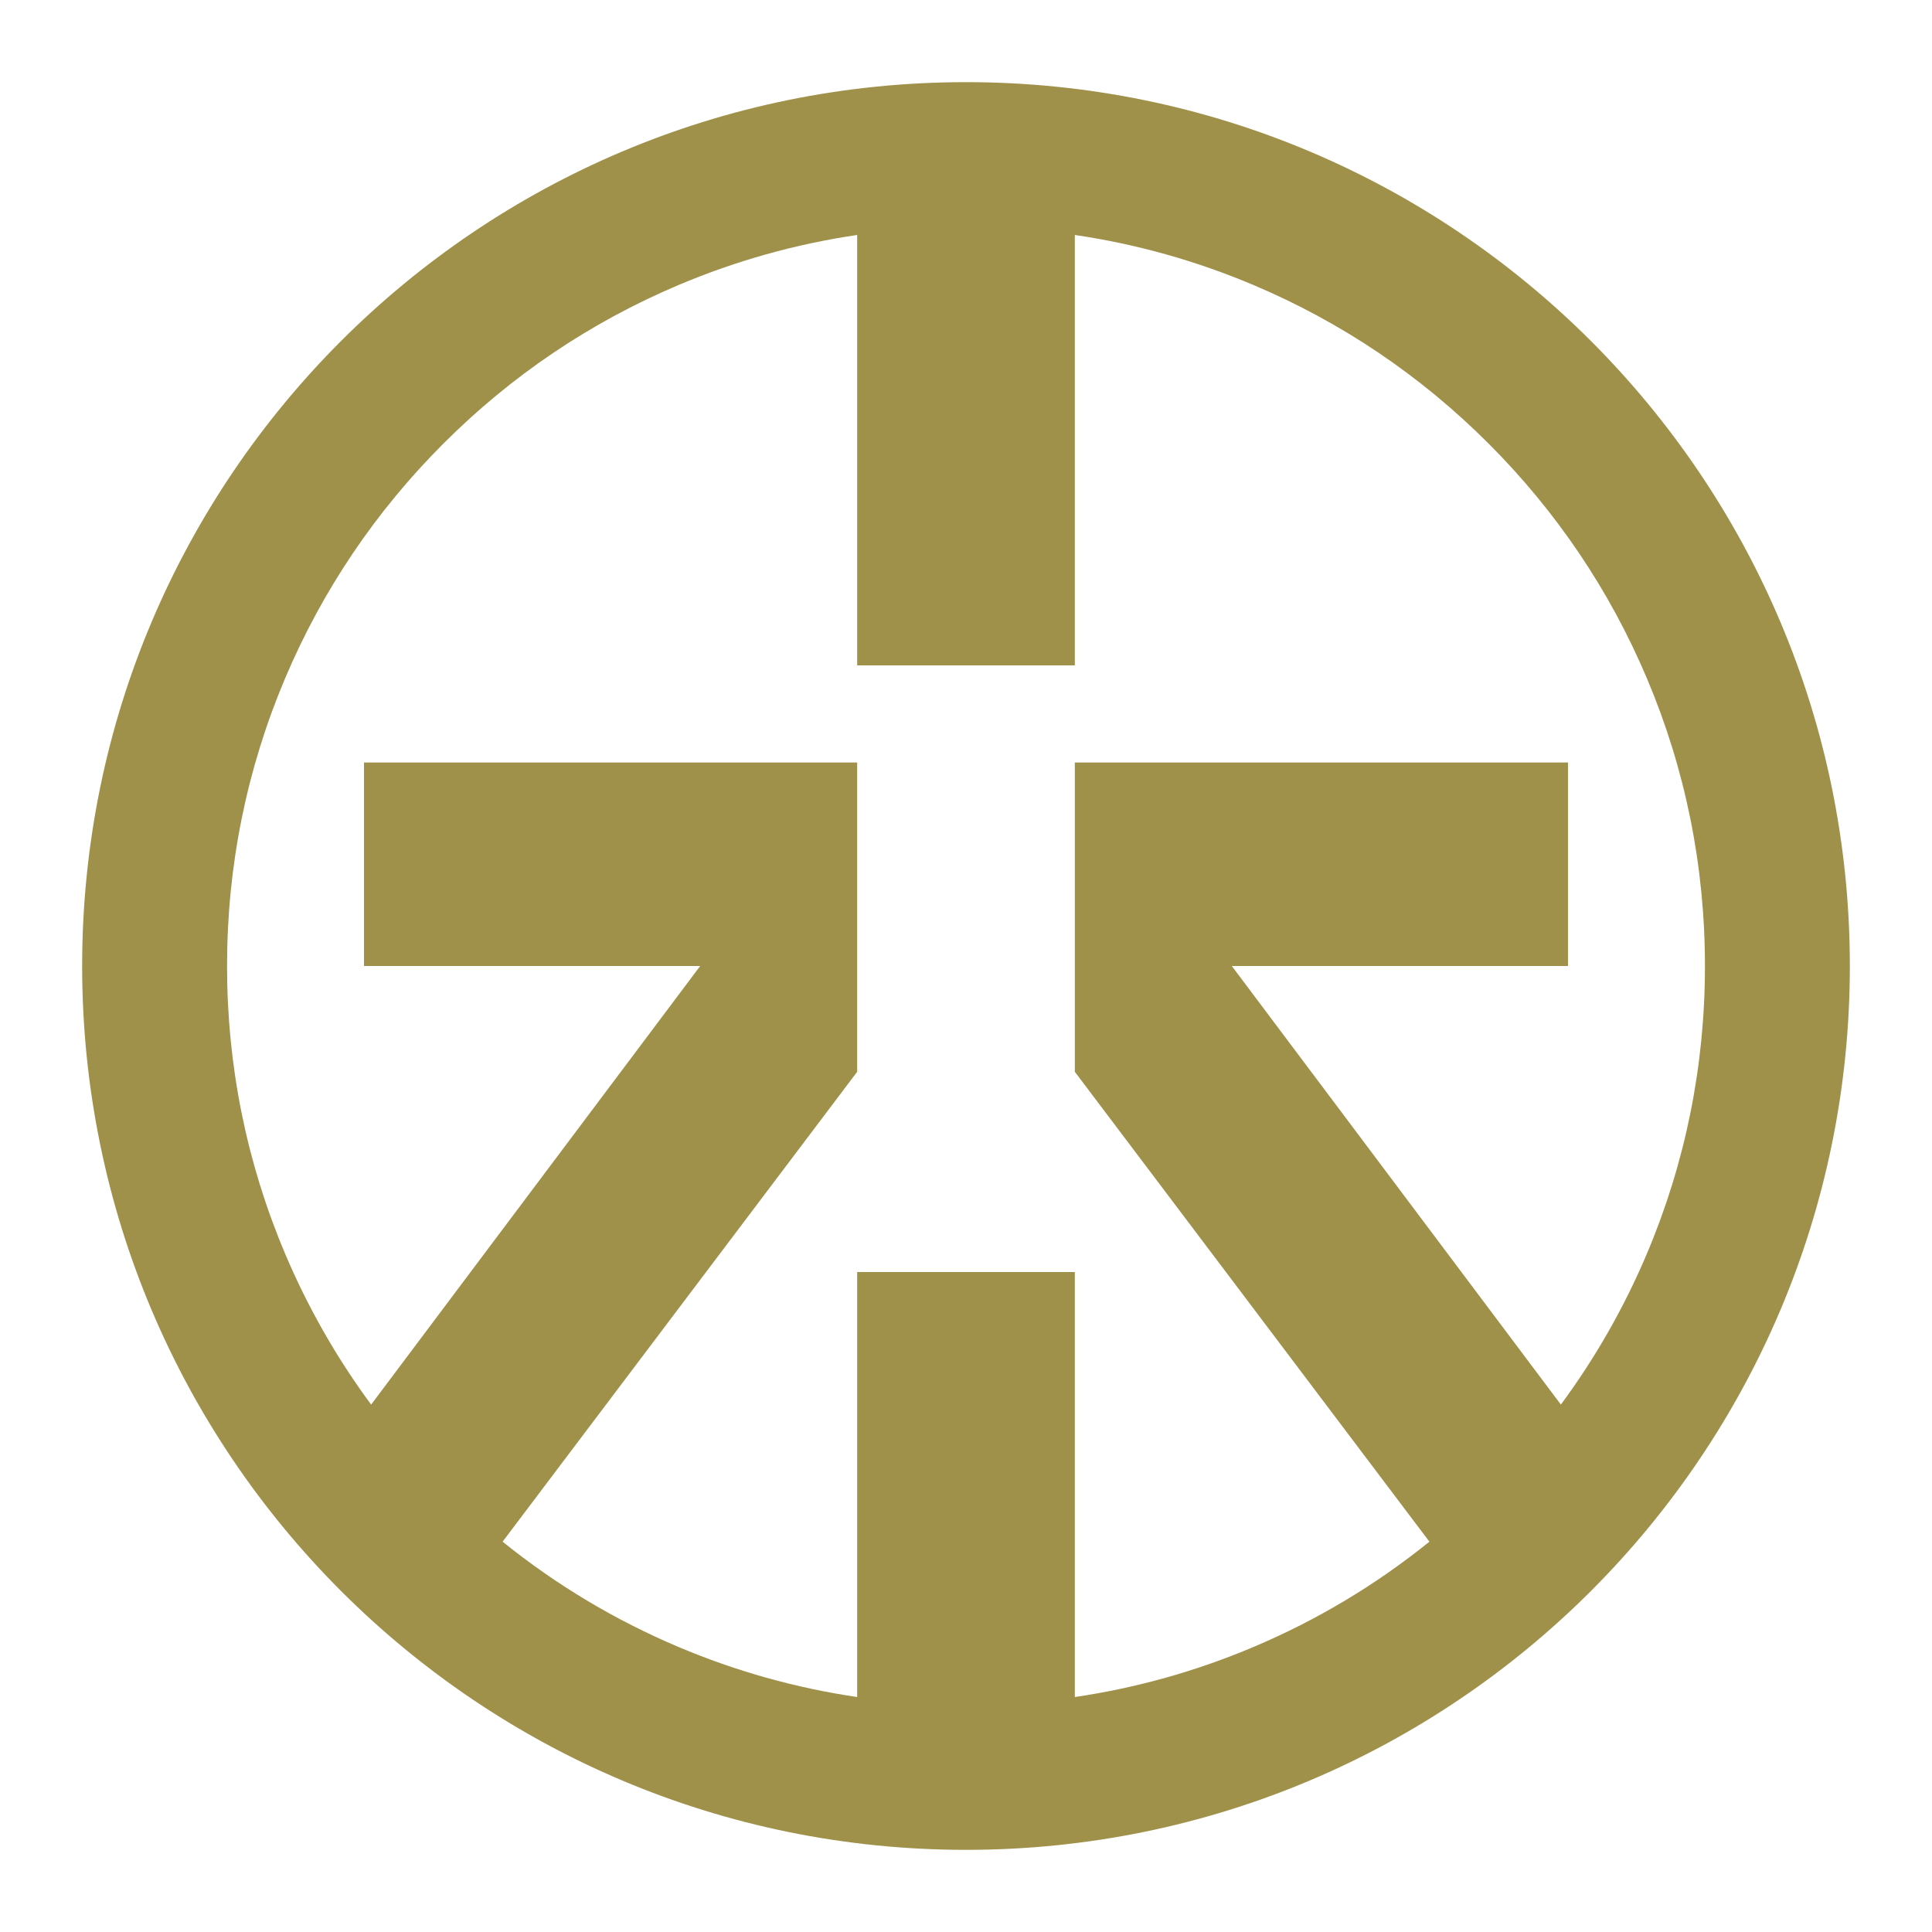
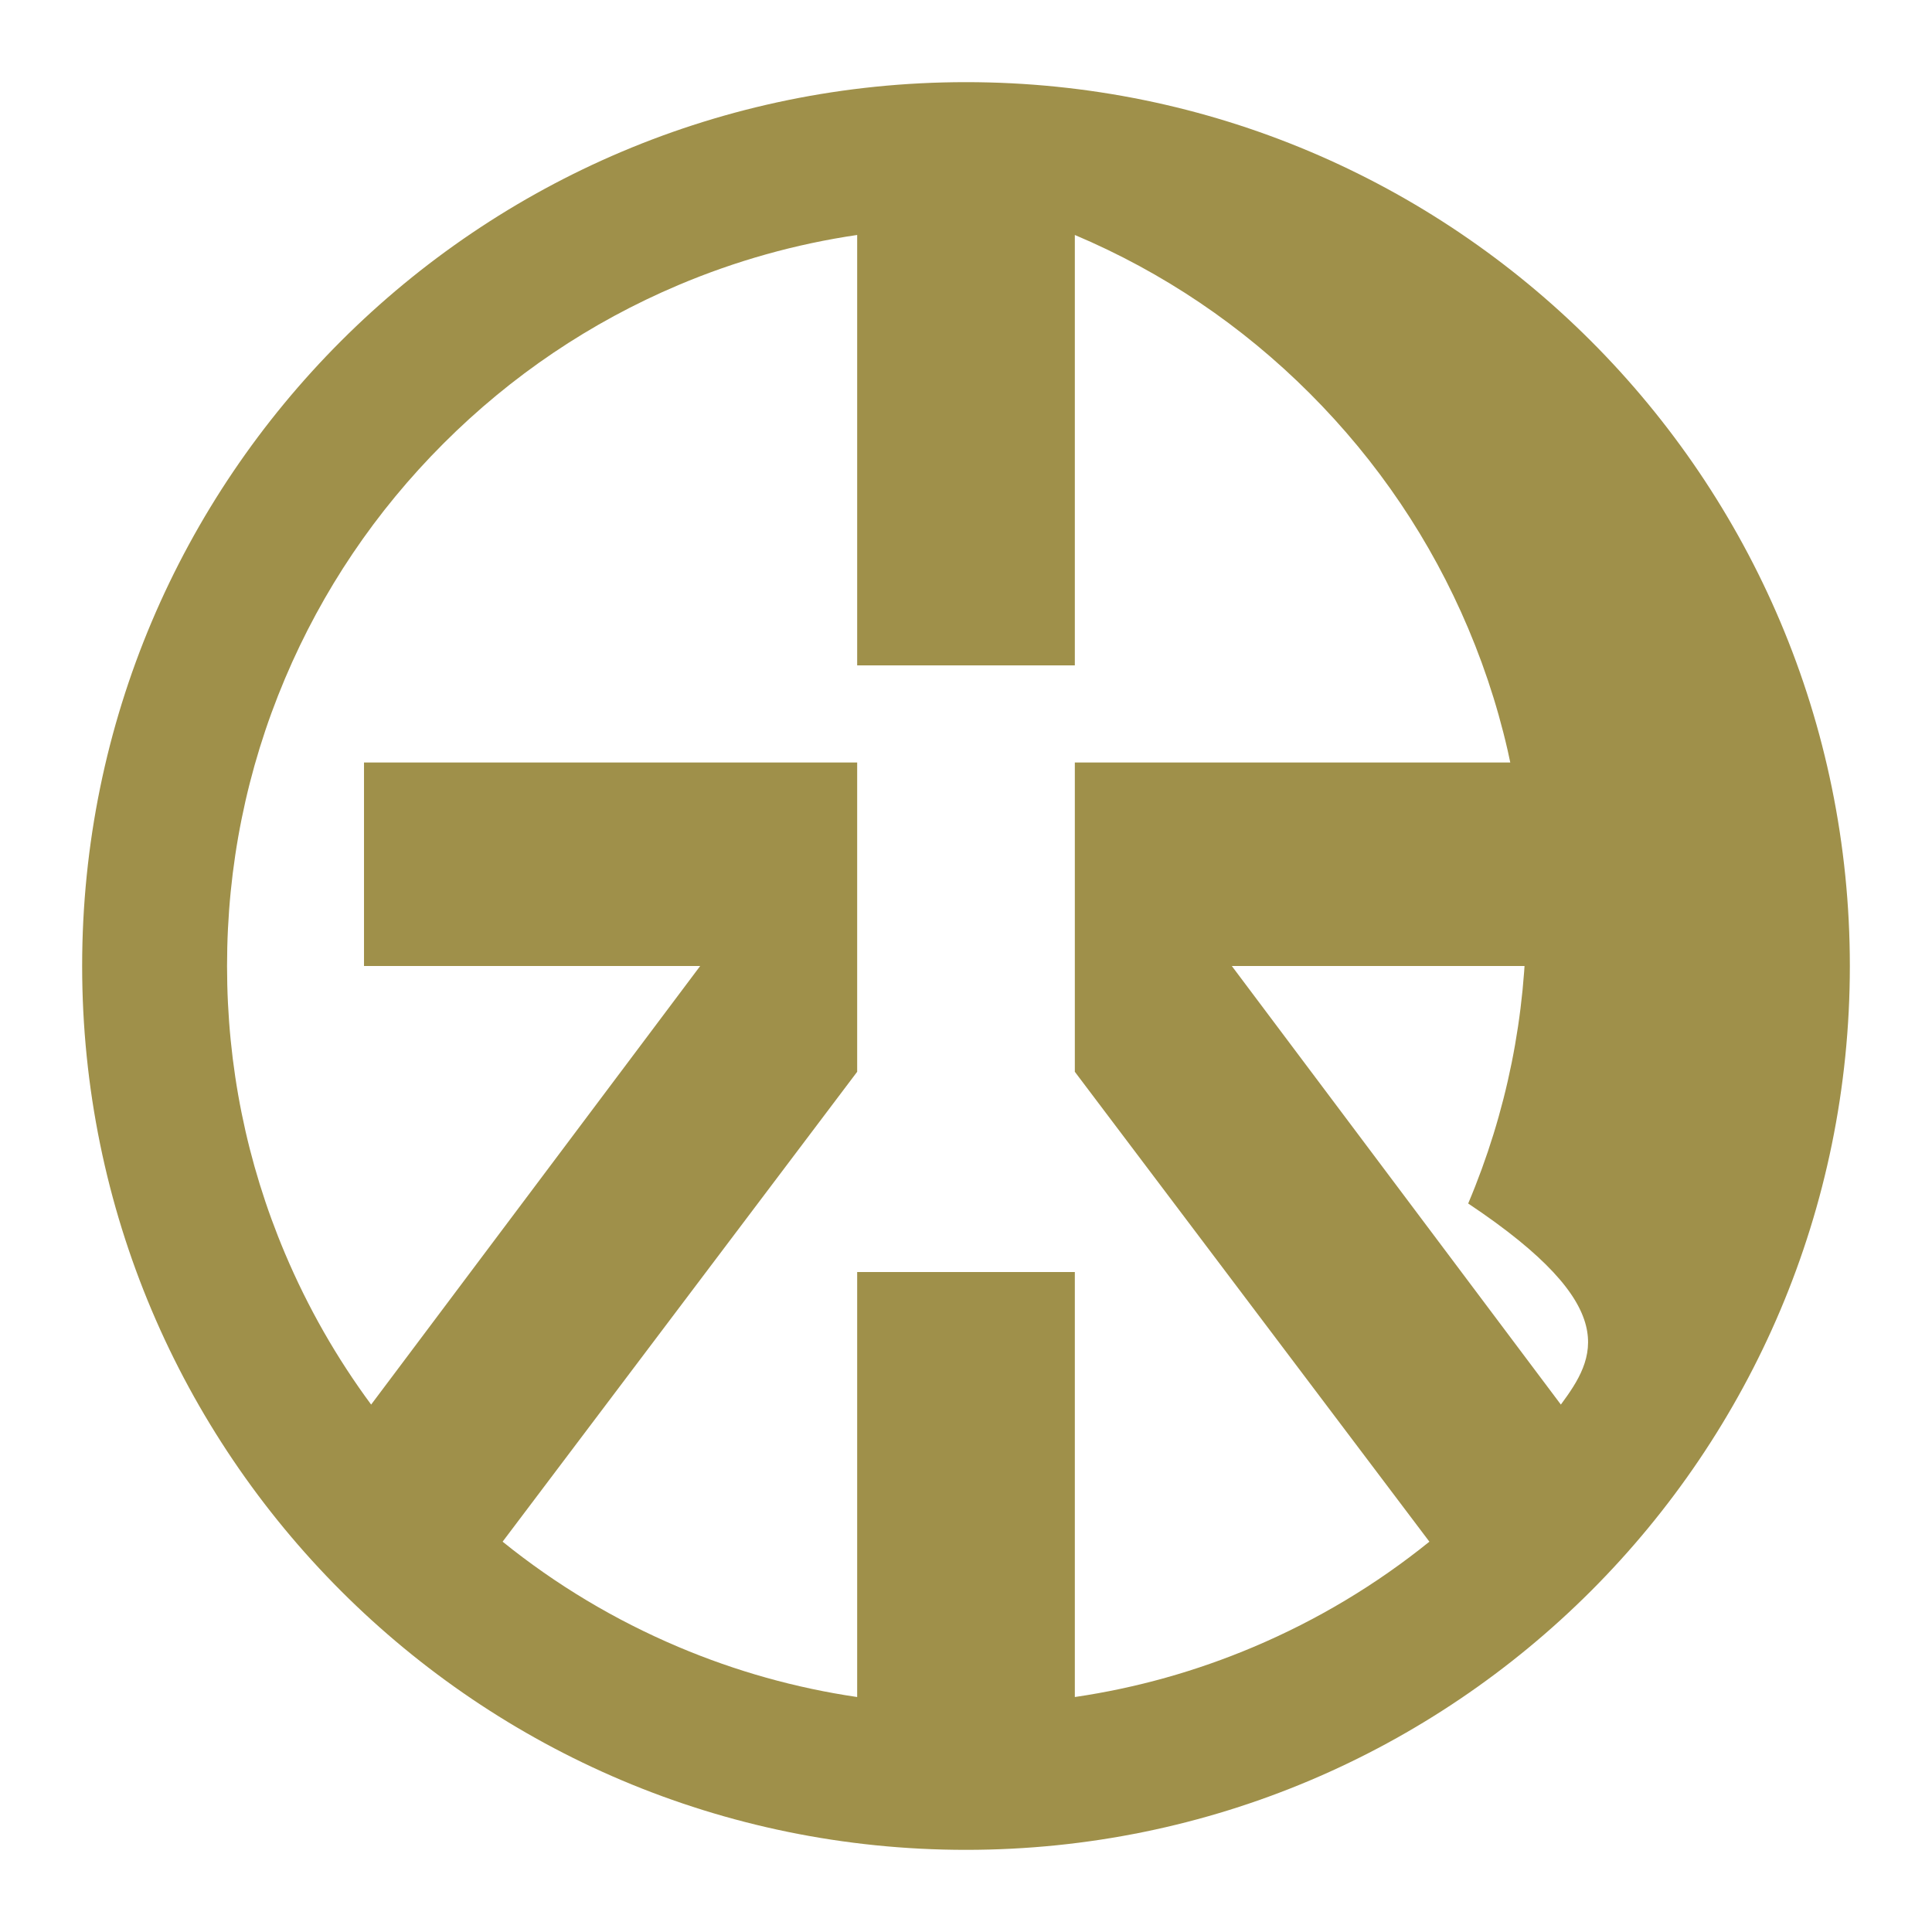
<svg xmlns="http://www.w3.org/2000/svg" version="1.1" id="Layer_2" x="0px" y="0px" width="1000px" height="1000px" viewBox="0 0 1000 1000" enable-background="new 0 0 1000 1000" xml:space="preserve">
-   <path fill="#9F904A" d="M500,42.52C247.34,42.52,42.52,247.34,42.52,500S247.34,957.48,500,957.48S957.48,752.66,957.48,500  S752.66,42.52,500,42.52z M807.9,727.01L637.59,500.006h174V394.667H556.33v160.089L739.851,797.97  c-27.631,22.311-58.11,40.57-91,54.48c-29.761,12.59-60.721,21.26-92.521,25.93V658.41H443.67v219.97  c-31.8-4.67-62.76-13.34-92.52-25.93c-32.891-13.91-63.37-32.17-91-54.48l183.52-243.214V394.667H188.41v105.339h174L192.1,727.01  c-17.85-24.149-32.76-50.279-44.55-78.149c-19.92-47.11-30.03-97.19-30.03-148.86s10.11-101.75,30.03-148.85  c19.26-45.54,46.851-86.45,82-121.601c35.15-35.149,76.061-62.74,121.601-82c29.76-12.59,60.72-21.26,92.52-25.93v222.79h112.66  V121.62c31.8,4.67,62.76,13.34,92.521,25.93c45.54,19.26,86.449,46.851,121.6,82c35.15,35.15,62.74,76.061,82,121.601  c19.92,47.1,30.03,97.18,30.03,148.85s-10.11,101.75-30.03,148.86C840.66,676.73,825.75,702.86,807.9,727.01z" />
+   <path fill="#9F904A" d="M500,42.52C247.34,42.52,42.52,247.34,42.52,500S247.34,957.48,500,957.48S957.48,752.66,957.48,500  S752.66,42.52,500,42.52z M807.9,727.01L637.59,500.006h174V394.667H556.33v160.089L739.851,797.97  c-27.631,22.311-58.11,40.57-91,54.48c-29.761,12.59-60.721,21.26-92.521,25.93V658.41H443.67v219.97  c-31.8-4.67-62.76-13.34-92.52-25.93c-32.891-13.91-63.37-32.17-91-54.48l183.52-243.214V394.667H188.41v105.339h174L192.1,727.01  c-17.85-24.149-32.76-50.279-44.55-78.149c-19.92-47.11-30.03-97.19-30.03-148.86s10.11-101.75,30.03-148.85  c19.26-45.54,46.851-86.45,82-121.601c35.15-35.149,76.061-62.74,121.601-82c29.76-12.59,60.72-21.26,92.52-25.93v222.79h112.66  V121.62c45.54,19.26,86.449,46.851,121.6,82c35.15,35.15,62.74,76.061,82,121.601  c19.92,47.1,30.03,97.18,30.03,148.85s-10.11,101.75-30.03,148.86C840.66,676.73,825.75,702.86,807.9,727.01z" />
</svg>